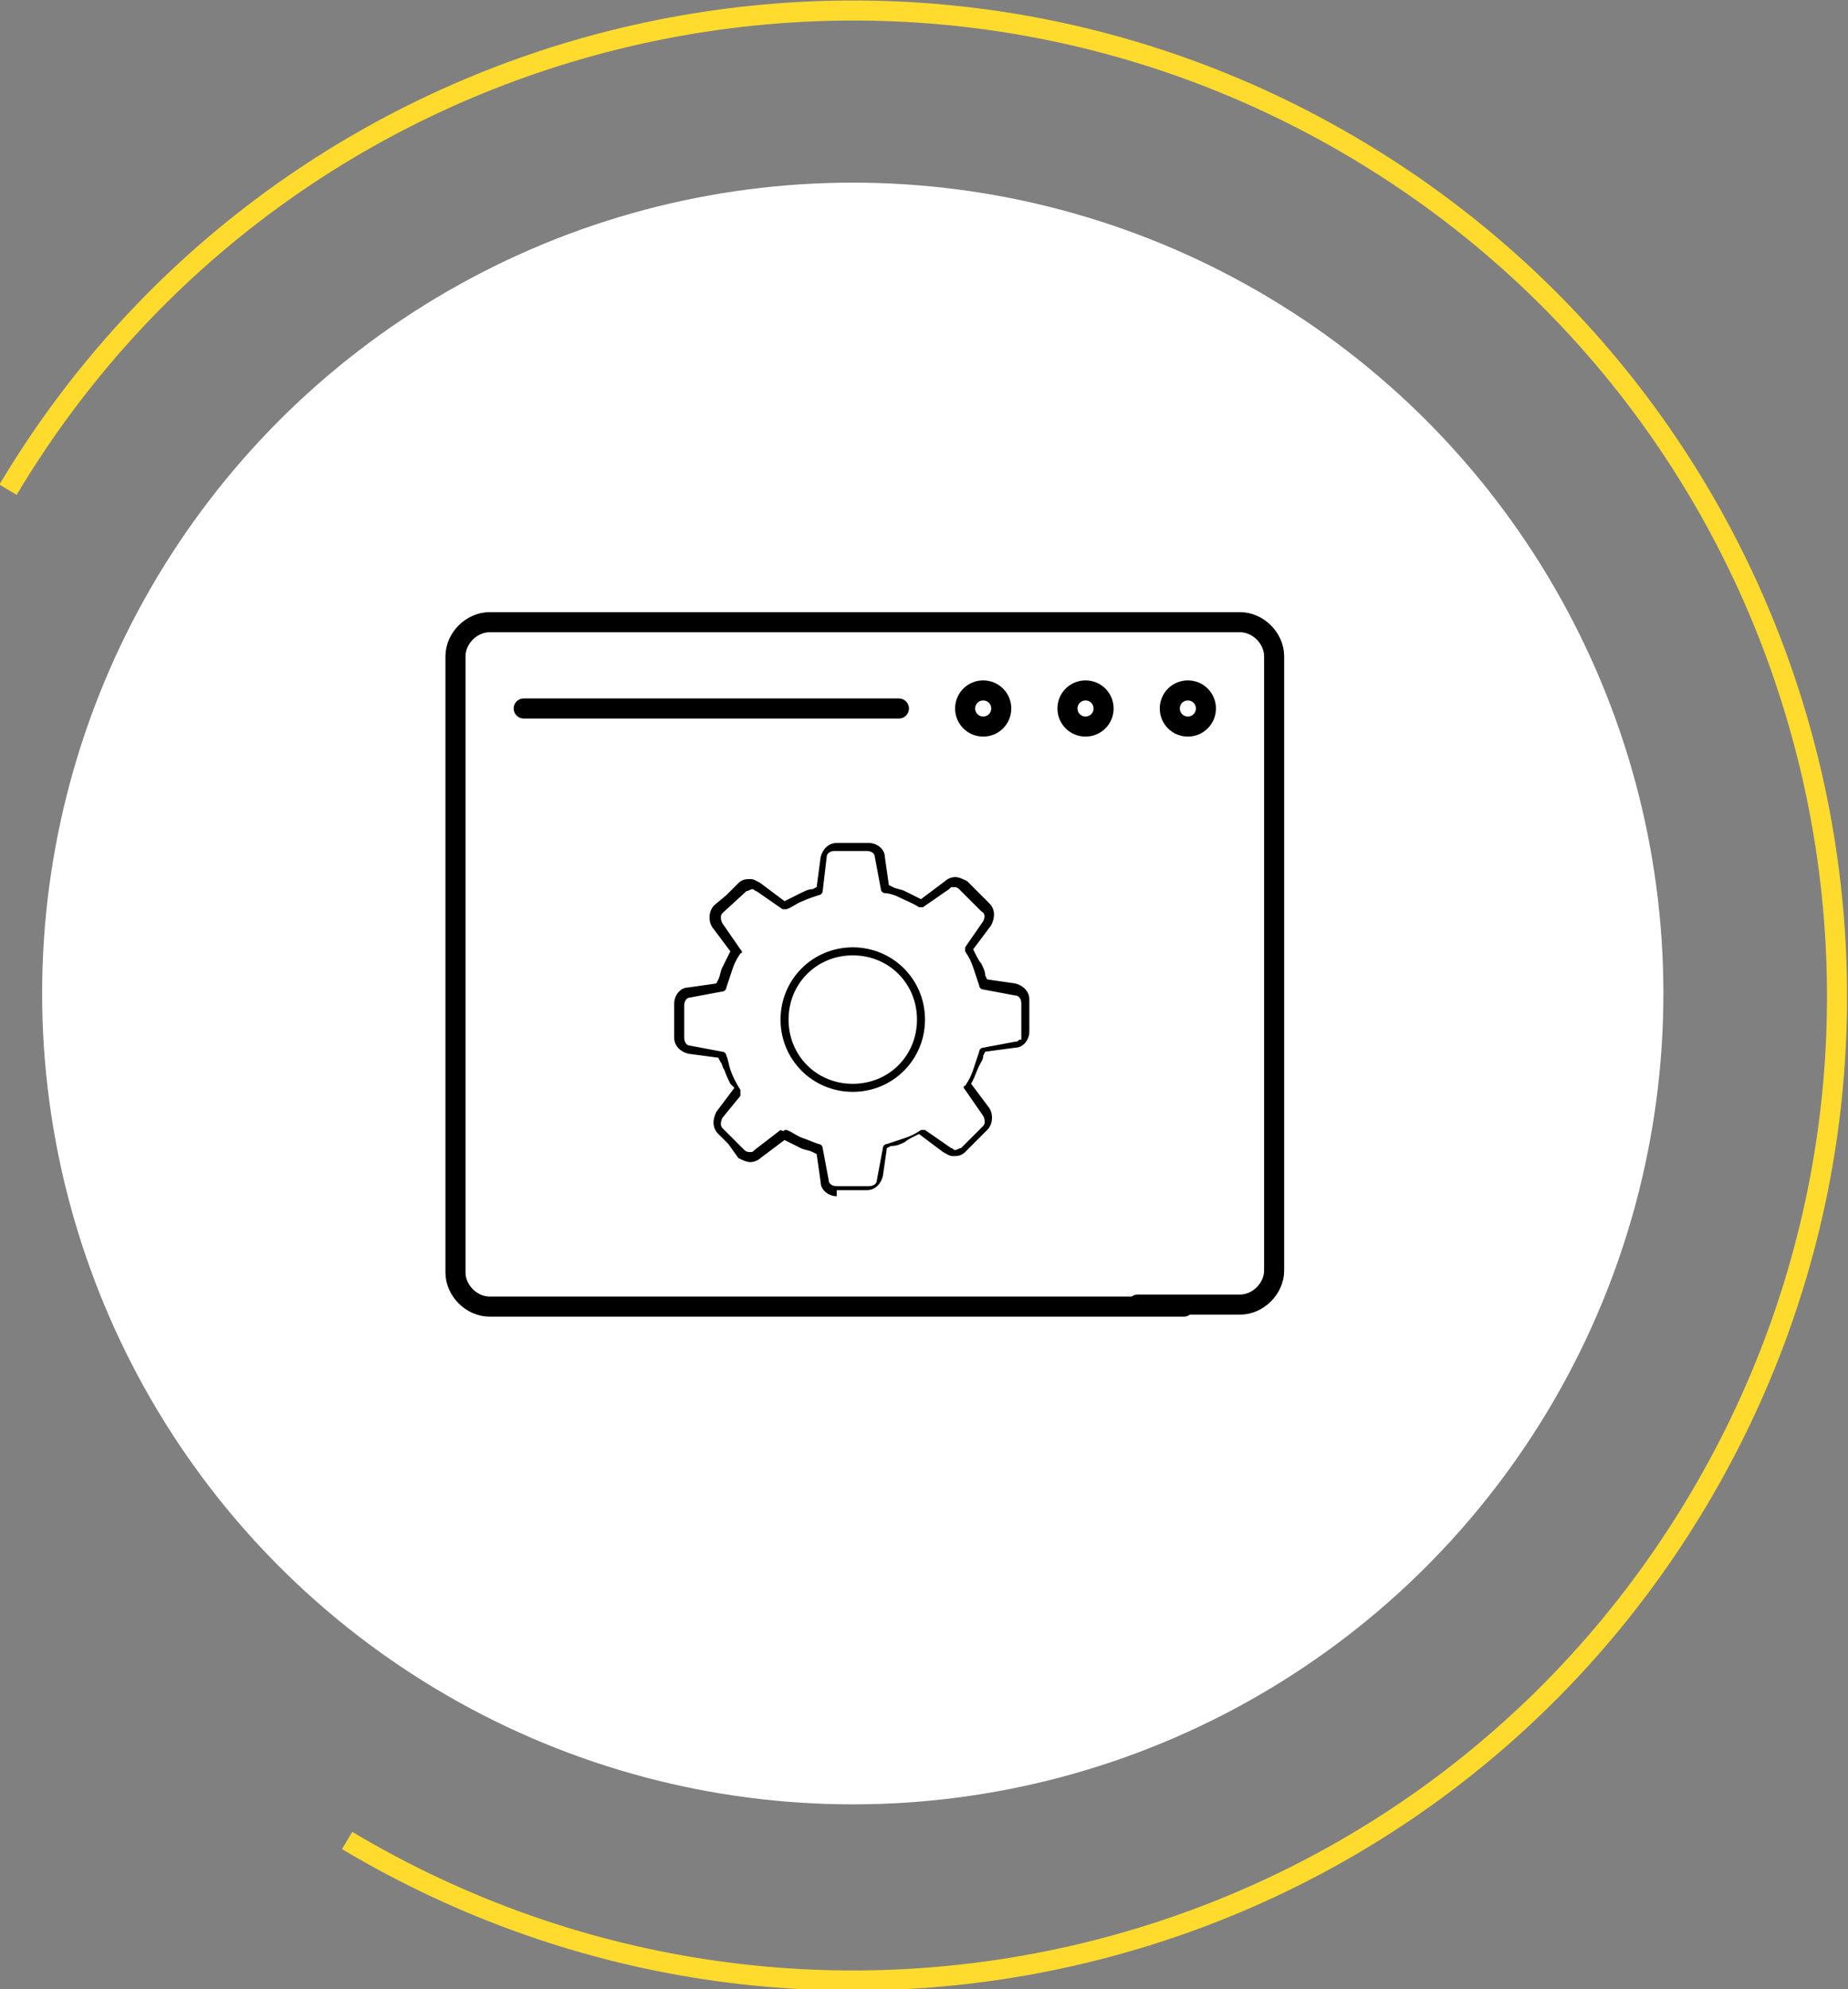
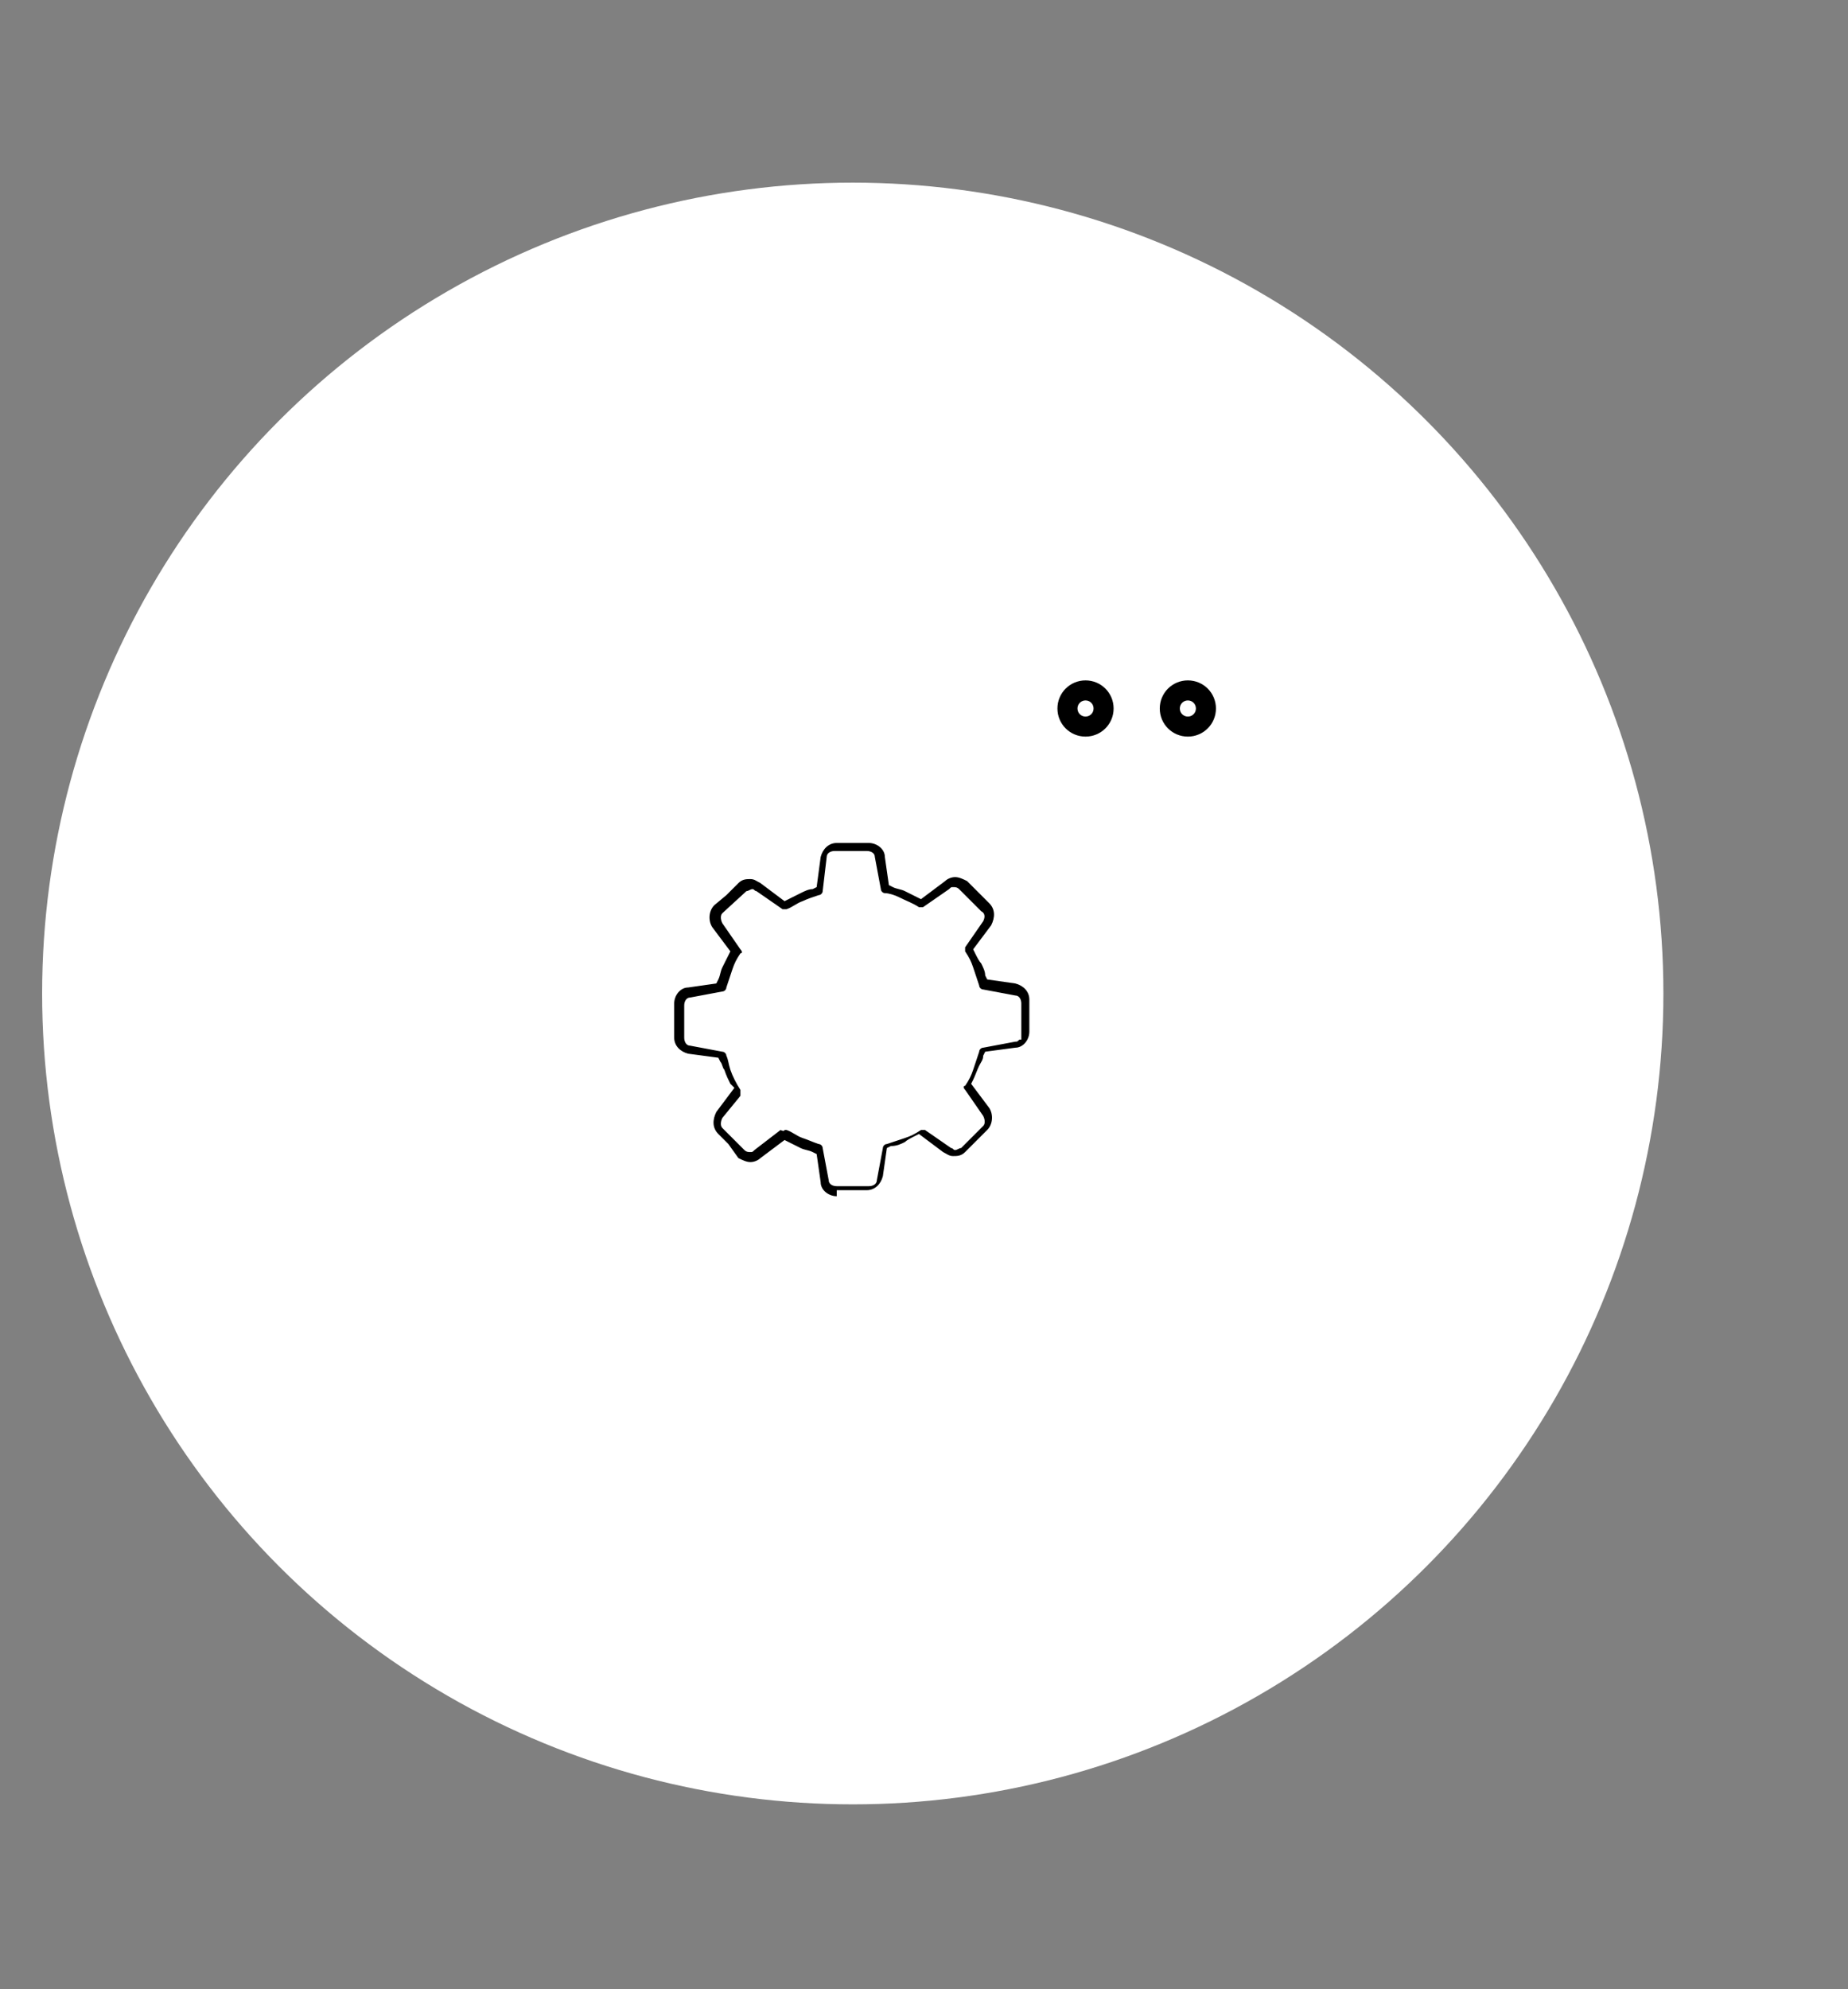
<svg xmlns="http://www.w3.org/2000/svg" version="1.1" id="Layer_1" x="0px" y="0px" viewBox="0 0 92.1 99.1" style="enable-background:new 0 0 92.1 99.1;" xml:space="preserve">
  <rect x="0" y="0" width="92.1" height="99.1" fill="#808080" stroke="none" />
  <style type="text/css">
	.st0{fill:#FFFFFF;}
	.st1{fill:none;stroke:#FFDB2D;stroke-miterlimit:10;}
	.st2{fill:none;stroke:#000000;stroke-linecap:round;stroke-linejoin:round;stroke-miterlimit:10;}
</style>
  <circle class="st0" cx="42.5" cy="49.5" r="40.4" />
-   <path class="st1" d="M0.4,24.4C14.3,1.1,44.5-6.4,67.7,7.5s30.8,44,16.9,67.3s-44,30.8-67.3,16.9" />
  <g>
-     <path class="st2" d="M59,65.1H24.4c-0.9,0-1.7-0.8-1.7-1.7V32.7c0-0.9,0.8-1.7,1.7-1.7h37.4c0.9,0,1.7,0.8,1.7,1.7v30.6   c0,0.9-0.8,1.7-1.7,1.7h-5.1" />
    <path class="st2" d="M60.1,35.3c0,0.5-0.4,0.9-0.9,0.9c-0.5,0-0.9-0.4-0.9-0.9c0-0.5,0.4-0.9,0.9-0.9   C59.7,34.4,60.1,34.8,60.1,35.3z" />
    <path class="st2" d="M55,35.3c0,0.5-0.4,0.9-0.9,0.9c-0.5,0-0.9-0.4-0.9-0.9c0-0.5,0.4-0.9,0.9-0.9C54.6,34.4,55,34.8,55,35.3z" />
-     <path class="st2" d="M49.9,35.3c0,0.5-0.4,0.9-0.9,0.9c-0.5,0-0.9-0.4-0.9-0.9c0-0.5,0.4-0.9,0.9-0.9   C49.5,34.4,49.9,34.8,49.9,35.3z" />
-     <line class="st2" x1="26.1" y1="35.3" x2="44.8" y2="35.3" />
  </g>
  <g>
    <path d="M41.7,59.6c-0.4,0-0.8-0.3-0.8-0.7l-0.2-1.4l-0.2-0.1c-0.2-0.1-0.4-0.1-0.6-0.2c-0.2-0.1-0.4-0.2-0.6-0.3l-0.2-0.1   l-1.2,0.9c-0.1,0.1-0.3,0.2-0.5,0.2c-0.2,0-0.4-0.1-0.6-0.2L36.3,57l-0.5-0.5c-0.3-0.3-0.3-0.7-0.1-1.1l0.9-1.2L36.4,54   c-0.1-0.2-0.2-0.4-0.3-0.7C36,53.2,36,53,35.9,52.9l-0.1-0.2l-1.5-0.2c-0.4-0.1-0.7-0.4-0.7-0.8v-0.8V50c0-0.4,0.3-0.8,0.7-0.8   l1.4-0.2l0.1-0.2c0.1-0.2,0.1-0.4,0.2-0.6c0.1-0.2,0.2-0.4,0.3-0.6l0.1-0.2l-0.9-1.2c-0.2-0.3-0.2-0.8,0.1-1.1l0.6-0.5l0.6-0.6   c0.2-0.2,0.4-0.2,0.6-0.2c0.2,0,0.3,0.1,0.5,0.2l1.2,0.9l0.2-0.1c0.2-0.1,0.4-0.2,0.6-0.3c0.2-0.1,0.4-0.2,0.6-0.2l0.2-0.1l0.2-1.5   c0.1-0.4,0.4-0.7,0.8-0.7h0.8h0.8c0.4,0,0.8,0.3,0.8,0.7l0.2,1.4l0.2,0.1c0.2,0.1,0.4,0.1,0.6,0.2c0.2,0.1,0.4,0.2,0.6,0.3l0.2,0.1   l1.2-0.9c0.1-0.1,0.3-0.2,0.5-0.2c0.2,0,0.4,0.1,0.6,0.2l0.5,0.5l0.6,0.6c0.3,0.3,0.3,0.7,0.1,1.1l-0.9,1.2l0.1,0.2   c0.1,0.2,0.2,0.4,0.3,0.5c0.1,0.2,0.2,0.4,0.2,0.6l0.1,0.2l1.4,0.2c0.4,0.1,0.7,0.4,0.7,0.8l0,0.8l0,0.8c0,0.4-0.3,0.8-0.7,0.8   l-1.5,0.2l-0.1,0.2c0,0.2-0.1,0.3-0.2,0.5c-0.1,0.2-0.2,0.5-0.3,0.7l-0.1,0.2l0.9,1.2c0.2,0.3,0.2,0.8-0.1,1.1l-0.5,0.5l-0.6,0.6   c-0.2,0.2-0.4,0.2-0.6,0.2c-0.2,0-0.3-0.1-0.5-0.2l-1.2-0.9l-0.2,0.1c-0.2,0.1-0.4,0.2-0.5,0.3c-0.2,0.1-0.4,0.2-0.7,0.2l-0.2,0.1   l-0.2,1.4c-0.1,0.4-0.4,0.7-0.8,0.7h-0.8H41.7z M39.1,56.3c0,0,0.1,0,0.1,0c0.3,0.1,0.5,0.3,0.8,0.4s0.5,0.2,0.8,0.3   c0.1,0,0.2,0.1,0.2,0.2l0.3,1.6c0,0.2,0.2,0.3,0.4,0.3h1.6c0.2,0,0.4-0.1,0.4-0.3l0.3-1.6c0-0.1,0.1-0.2,0.2-0.2   c0.3-0.1,0.6-0.2,0.9-0.3c0.3-0.1,0.5-0.2,0.8-0.4c0,0,0.1,0,0.1,0c0,0,0.1,0,0.1,0l1.3,0.9c0.1,0,0.1,0.1,0.2,0.1   c0.1,0,0.2-0.1,0.3-0.1l1.1-1.1c0.1-0.1,0.1-0.3,0-0.5l-0.9-1.3c-0.1-0.1-0.1-0.2,0-0.2c0.2-0.3,0.3-0.5,0.4-0.8   c0.1-0.3,0.2-0.6,0.3-0.9c0-0.1,0.1-0.2,0.2-0.2l1.6-0.3c0.1,0,0.1,0,0.2-0.1h0.1l0-0.3V50c0-0.2-0.1-0.4-0.3-0.4l-1.6-0.3   c-0.1,0-0.2-0.1-0.2-0.2c-0.1-0.3-0.2-0.6-0.3-0.9c-0.1-0.3-0.2-0.5-0.4-0.8c0-0.1,0-0.2,0-0.2l0.9-1.3l0,0   c0.1-0.2,0.1-0.4-0.1-0.5l-1.1-1.1c-0.1-0.1-0.2-0.1-0.3-0.1c-0.1,0-0.1,0-0.2,0.1l0,0L46,45.2c0,0-0.1,0-0.1,0c0,0-0.1,0-0.1,0   c-0.3-0.2-0.6-0.3-1-0.5c-0.2-0.1-0.5-0.2-0.7-0.2c-0.1,0-0.2-0.1-0.2-0.2l-0.3-1.6c0-0.2-0.2-0.3-0.4-0.3h-1.6   c-0.2,0-0.4,0.1-0.4,0.3L41,44.4c0,0.1-0.1,0.2-0.2,0.2c-0.3,0.1-0.6,0.2-0.8,0.3c-0.3,0.1-0.5,0.3-0.8,0.4c0,0-0.1,0-0.1,0   c0,0-0.1,0-0.1,0l-1.3-0.9c-0.1,0-0.1-0.1-0.2-0.1c-0.1,0-0.2,0.1-0.3,0.1L36,45.5c-0.1,0.1-0.1,0.3,0,0.5l0.9,1.3   c0.1,0.1,0.1,0.2,0,0.2c-0.2,0.3-0.3,0.5-0.4,0.8c-0.1,0.3-0.2,0.6-0.3,0.9c0,0.1-0.1,0.2-0.2,0.2l-1.6,0.3c-0.2,0-0.3,0.2-0.3,0.4   v1.6c0,0.2,0.1,0.4,0.3,0.4l1.6,0.3c0.1,0,0.2,0.1,0.2,0.2c0.1,0.2,0.1,0.4,0.2,0.7c0.1,0.3,0.3,0.7,0.5,1c0,0.1,0,0.2,0,0.3   L36,55.7l0,0c-0.1,0.2-0.1,0.4,0,0.5l1.1,1.1c0.1,0.1,0.2,0.1,0.3,0.1c0.1,0,0.1,0,0.2-0.1l0,0l1.3-1   C39.1,56.4,39.1,56.3,39.1,56.3z" />
-     <path d="M42.5,54.4c-2,0-3.6-1.6-3.6-3.6c0-2,1.6-3.6,3.6-3.6c2,0,3.6,1.6,3.6,3.6C46.1,52.8,44.5,54.4,42.5,54.4z M42.5,47.6   c-1.8,0-3.2,1.4-3.2,3.2c0,1.8,1.4,3.2,3.2,3.2c1.8,0,3.2-1.4,3.2-3.2C45.7,49,44.3,47.6,42.5,47.6z" />
  </g>
</svg>